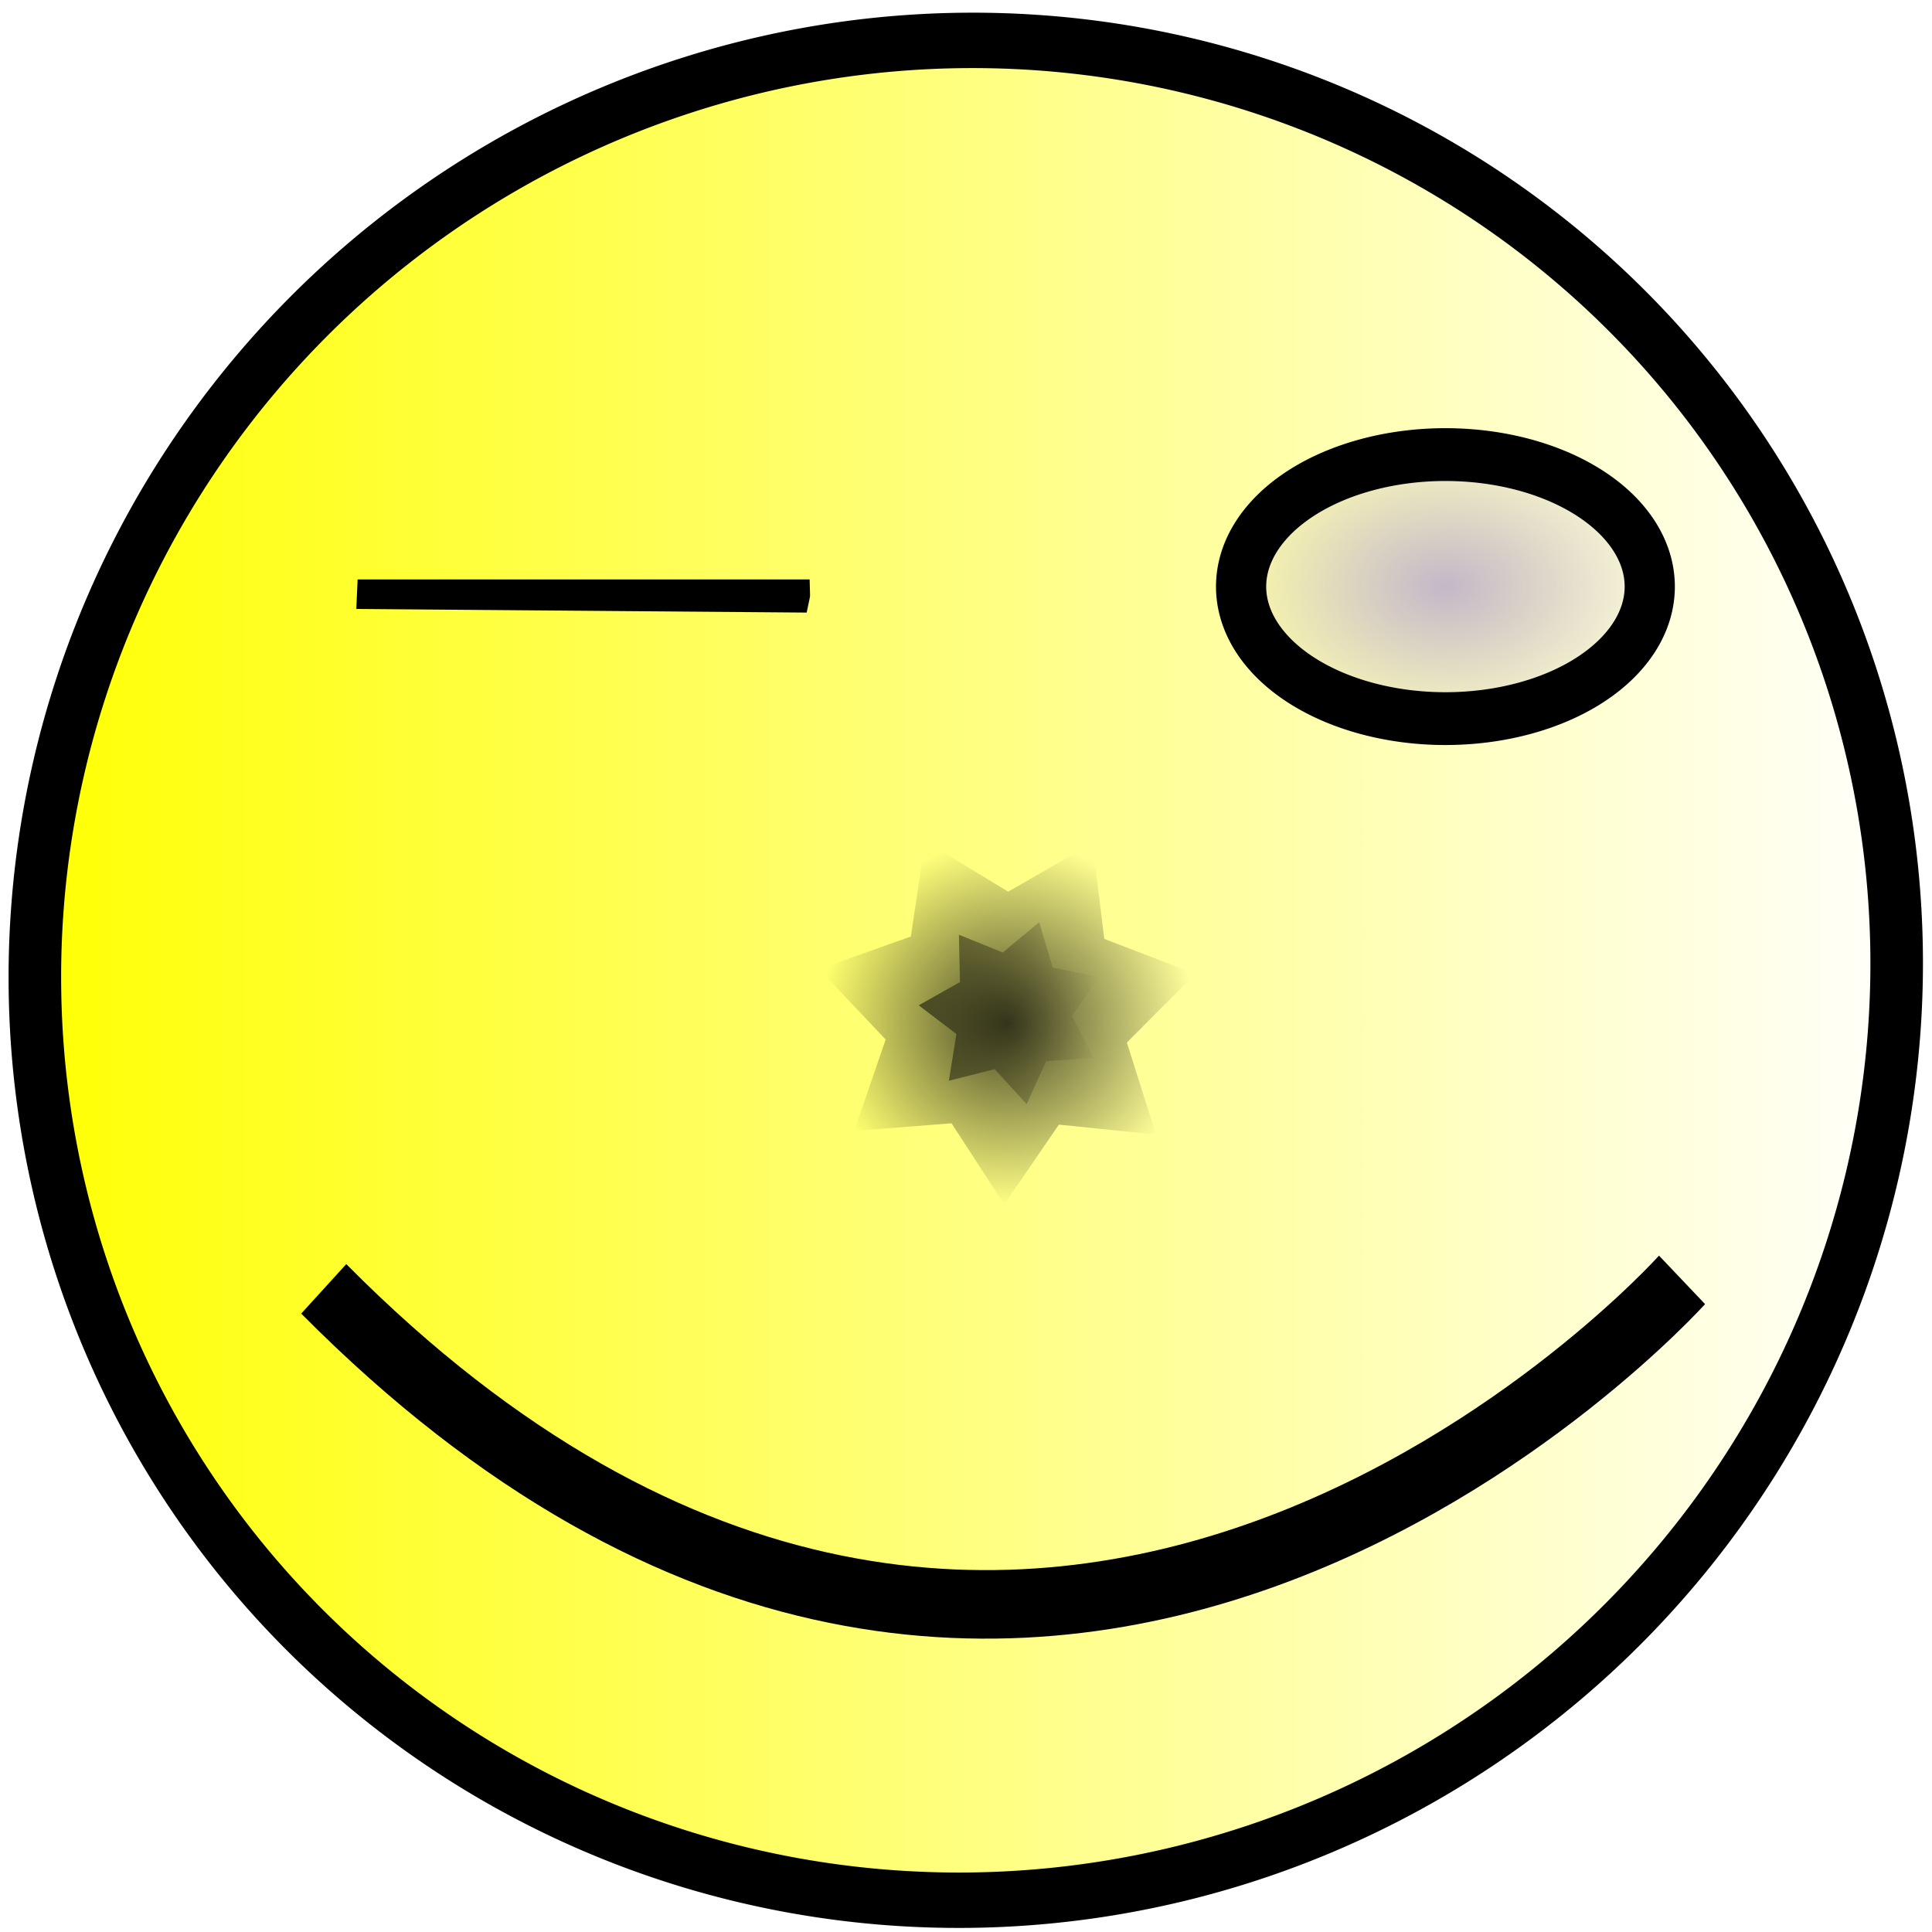
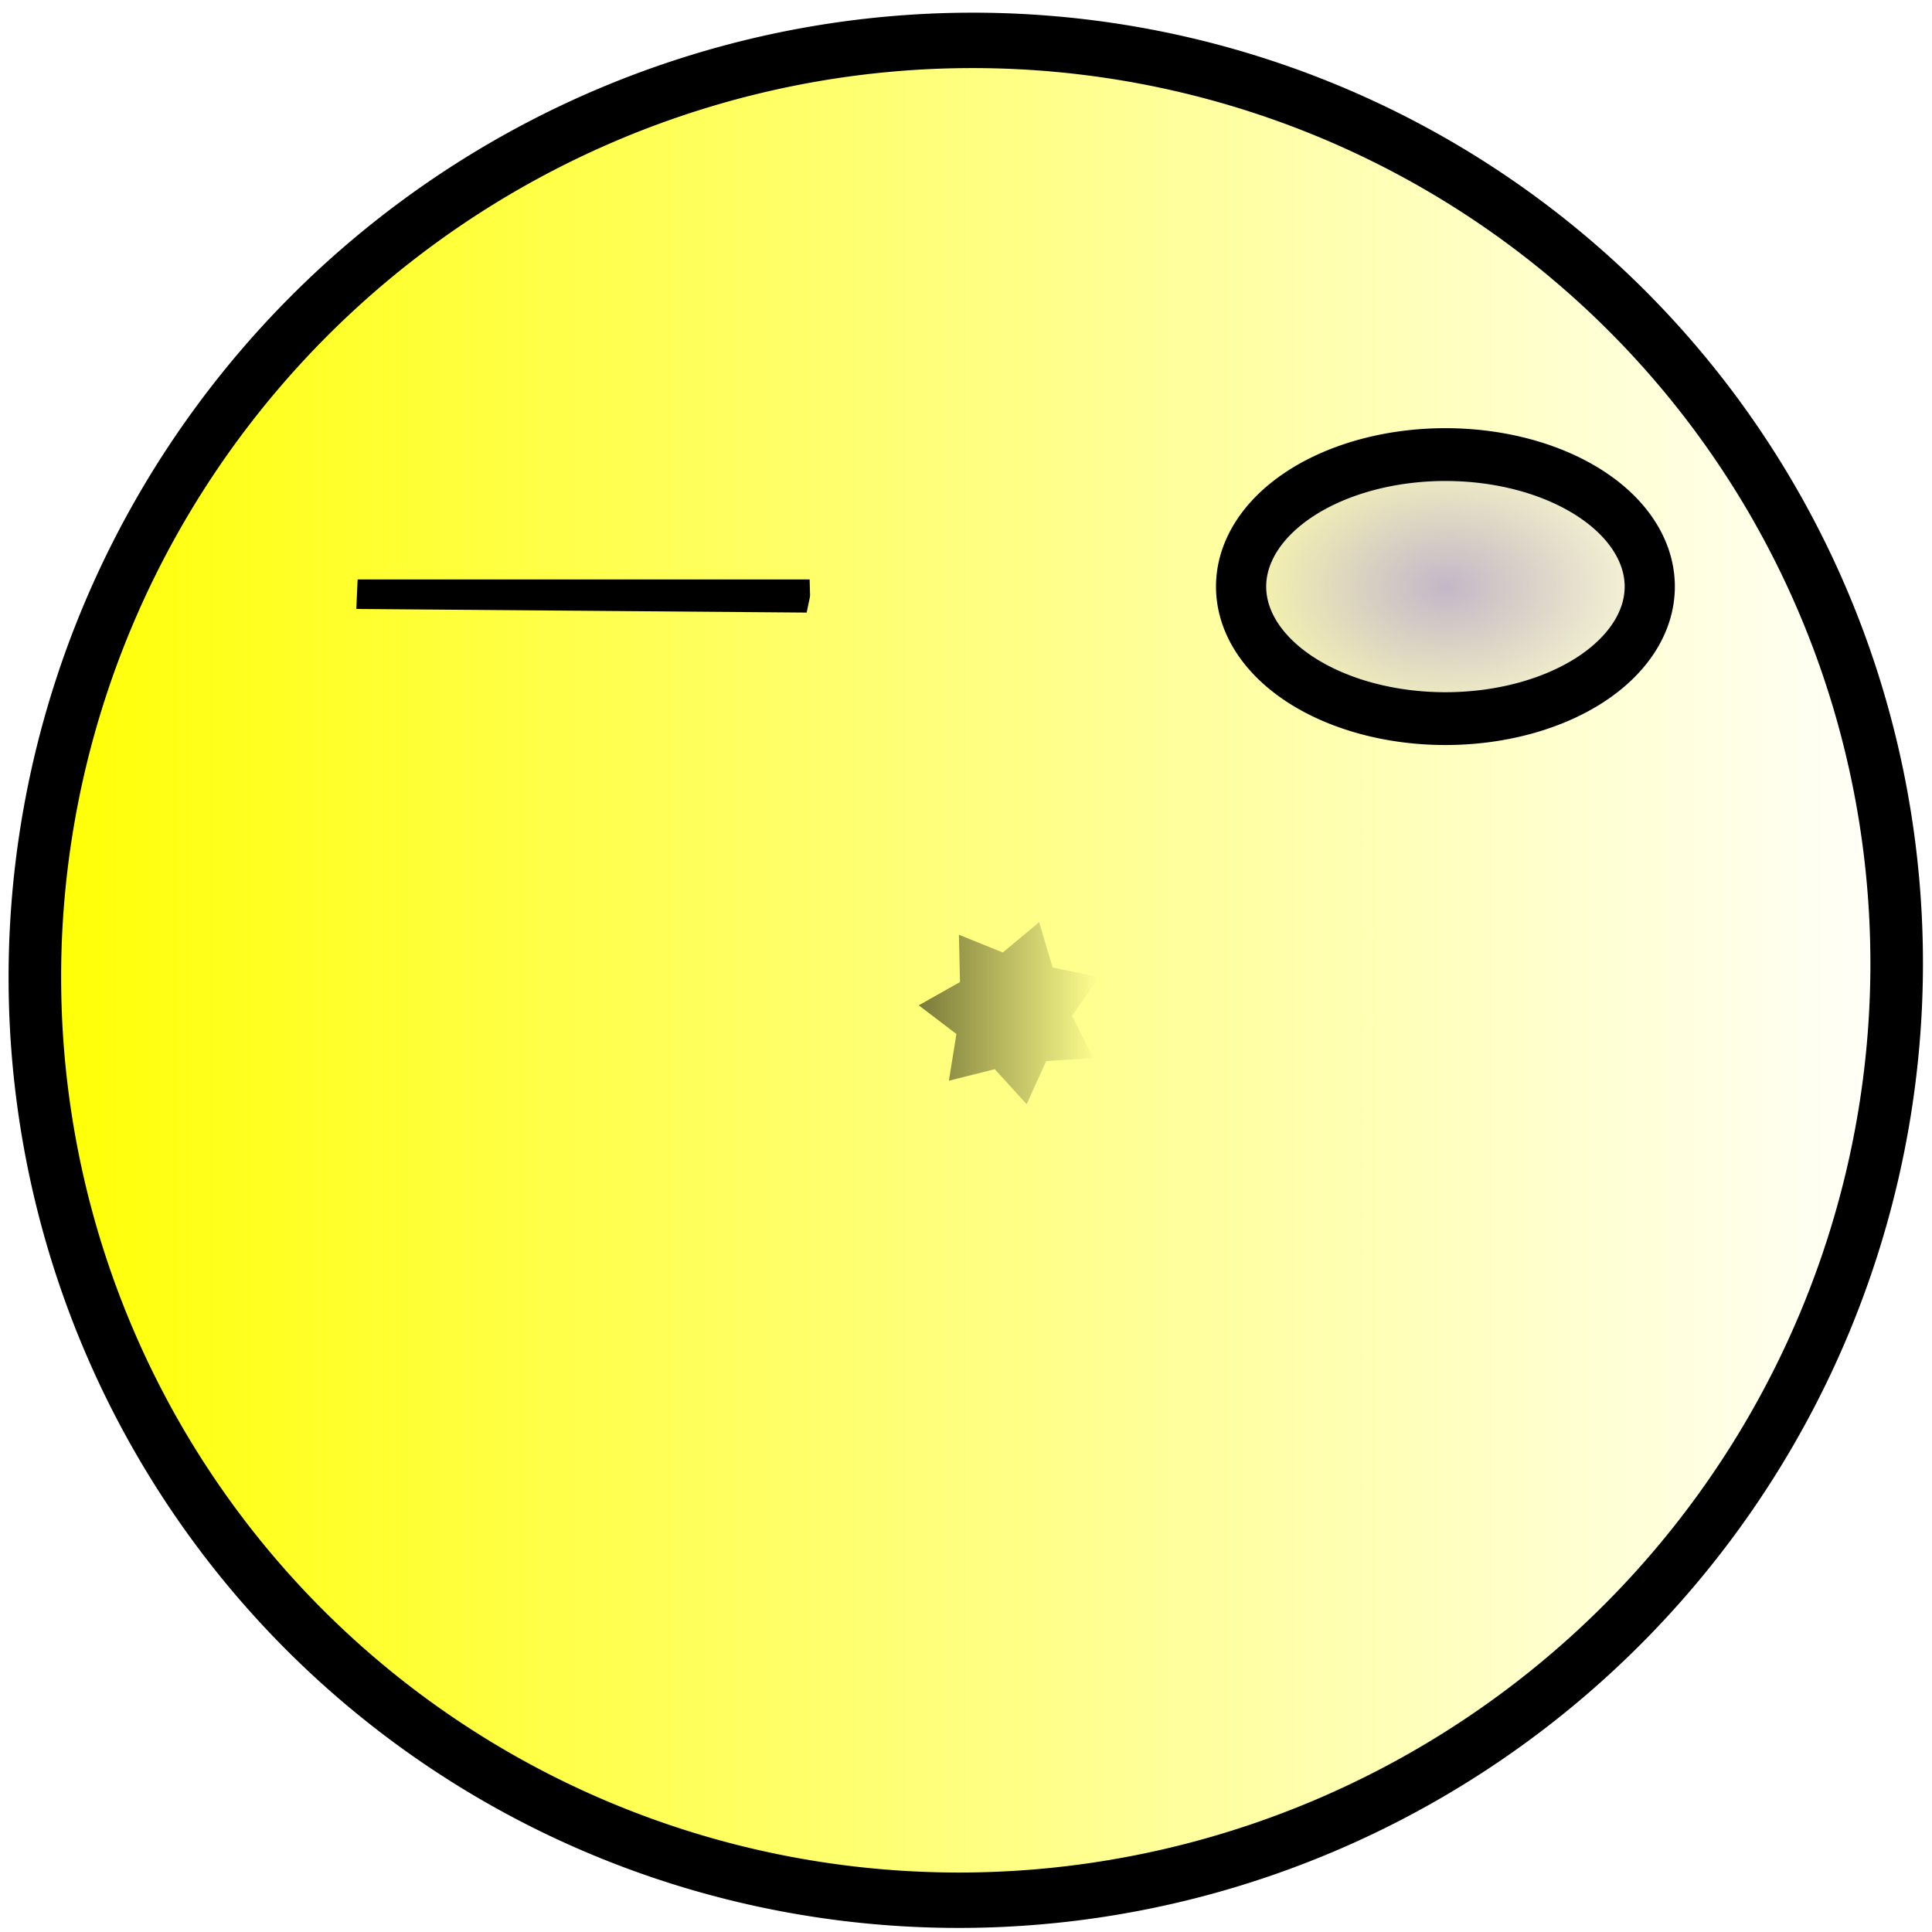
<svg xmlns="http://www.w3.org/2000/svg" xmlns:ns2="http://www.inkscape.org/namespaces/inkscape" xmlns:xlink="http://www.w3.org/1999/xlink" version="1.0" width="48" height="48" id="svg2383">
  <defs id="defs2385">
    <linearGradient id="linearGradient3240">
      <stop id="stop3242" style="stop-color:#000000;stop-opacity:1" offset="0" />
      <stop id="stop3244" style="stop-color:#000000;stop-opacity:0" offset="1" />
    </linearGradient>
    <linearGradient id="linearGradient3228">
      <stop id="stop3230" style="stop-color:#000000;stop-opacity:1" offset="0" />
      <stop id="stop3232" style="stop-color:#000000;stop-opacity:0" offset="1" />
    </linearGradient>
    <linearGradient id="linearGradient3208">
      <stop id="stop3210" style="stop-color:#c4b7c8;stop-opacity:1" offset="0" />
      <stop id="stop3212" style="stop-color:#c4b7c8;stop-opacity:0" offset="1" />
    </linearGradient>
    <linearGradient id="linearGradient3176">
      <stop id="stop3178" style="stop-color:#ffff00;stop-opacity:1" offset="0" />
      <stop id="stop3180" style="stop-color:#ffff00;stop-opacity:0" offset="1" />
    </linearGradient>
    <linearGradient id="linearGradient4643">
      <stop id="stop4645" style="stop-color:#666666;stop-opacity:1" offset="0" />
      <stop id="stop4647" style="stop-color:#666666;stop-opacity:0" offset="1" />
    </linearGradient>
    <linearGradient x1="11.325" y1="19.841" x2="29.174" y2="19.786" id="linearGradient4649" xlink:href="#linearGradient4643" gradientUnits="userSpaceOnUse" />
    <linearGradient x1="6.5" y1="25.929" x2="42.929" y2="25.929" id="linearGradient3182" xlink:href="#linearGradient3176" gradientUnits="userSpaceOnUse" />
    <radialGradient cx="17.5" cy="19.786" r="4.571" fx="17.5" fy="19.786" id="radialGradient3214" xlink:href="#linearGradient3208" gradientUnits="userSpaceOnUse" gradientTransform="matrix(1,0,0,0.656,0,6.801)" />
    <radialGradient cx="23.154" cy="25.19" r="3.959" fx="23.154" fy="25.19" id="radialGradient3234" xlink:href="#linearGradient3228" gradientUnits="userSpaceOnUse" gradientTransform="matrix(1,0,0,0.978,0,0.561)" />
    <linearGradient x1="22.68" y1="26.178" x2="27.16" y2="26.178" id="linearGradient3248" xlink:href="#linearGradient3240" gradientUnits="userSpaceOnUse" />
    <filter height="1.245" y="-0.122" width="1.247" x="-0.124" id="filter3450">
      <feGaussianBlur id="feGaussianBlur3452" stdDeviation="0.231" ns2:collect="always" />
    </filter>
  </defs>
  <g id="layer1">
    <g transform="matrix(1.247,0,0,1.312,-6.175,-9.336)" id="g2405">
      <path d="M 42.429,25.929 A 17.714,16.786 0 1 1 7,25.929 A 17.714,16.786 0 1 1 42.429,25.929 z" transform="matrix(1.047,-7.5447223e-3,1.6973827e-4,1.049,-1.687,-1.523)" id="path2393" style="fill:url(#linearGradient3182);fill-opacity:1;fill-rule:evenodd;stroke:#000000;stroke-width:1px;stroke-linecap:butt;stroke-linejoin:miter;stroke-opacity:1" />
      <path d="M 21.571,19.786 A 4.071,2.5 0 0 1 21.568,19.895 L 17.5,19.786 z" transform="matrix(1.972,0,0,0.559,-22.433,7.308)" id="path2395" style="fill:url(#linearGradient4649);fill-opacity:1;fill-rule:evenodd;stroke:#000000;stroke-width:1px;stroke-linecap:butt;stroke-linejoin:miter;stroke-opacity:1" />
      <path d="M 21.571,19.786 A 4.071,2.5 0 1 1 13.429,19.786 A 4.071,2.5 0 1 1 21.571,19.786 z" transform="translate(16.25,-1.562)" id="path2397" style="fill:url(#radialGradient3214);fill-opacity:1;fill-rule:evenodd;stroke:#000000;stroke-width:1px;stroke-linecap:butt;stroke-linejoin:miter;stroke-opacity:1" />
-       <path d="M 11.402,31.522 C 25.522,45.058 38.45,31.366 38.464,31.352" id="path2401" style="fill:none;fill-rule:evenodd;stroke:#000000;stroke-width:1.298px;stroke-linecap:butt;stroke-linejoin:miter;stroke-opacity:1" />
-       <path d="M 26.286,27.571 L 24.243,27.359 L 23.092,29.06 L 21.984,27.331 L 19.937,27.492 L 20.598,25.547 L 19.196,24.047 L 21.128,23.352 L 21.427,21.32 L 23.175,22.397 L 24.95,21.364 L 25.198,23.403 L 27.113,24.146 L 25.673,25.611 L 26.286,27.571 z" transform="matrix(0.947,0,0,0.889,3.091,4.09)" id="path3224" style="opacity:0.721;fill:url(#radialGradient3234);fill-opacity:1;fill-rule:nonzero;stroke:none;stroke-width:1.191;stroke-miterlimit:4;stroke-dasharray:none;stroke-dashoffset:0;stroke-opacity:1" />
      <path d="M 23.429,27.857 L 23.616,26.696 L 22.68,25.983 L 23.705,25.405 L 23.678,24.229 L 24.769,24.67 L 25.672,23.917 L 26.007,25.044 L 27.16,25.28 L 26.487,26.245 L 27.021,27.293 L 25.847,27.369 L 25.361,28.44 L 24.569,27.57 L 23.429,27.857 z" transform="matrix(0.802,0,0,0.762,5.067,6.354)" id="path3238" style="opacity:0.721;fill:url(#linearGradient3248);fill-opacity:1;fill-rule:nonzero;stroke:none;stroke-width:1.191;stroke-miterlimit:4;stroke-dasharray:none;stroke-dashoffset:0;stroke-opacity:1;filter:url(#filter3450)" />
    </g>
  </g>
</svg>